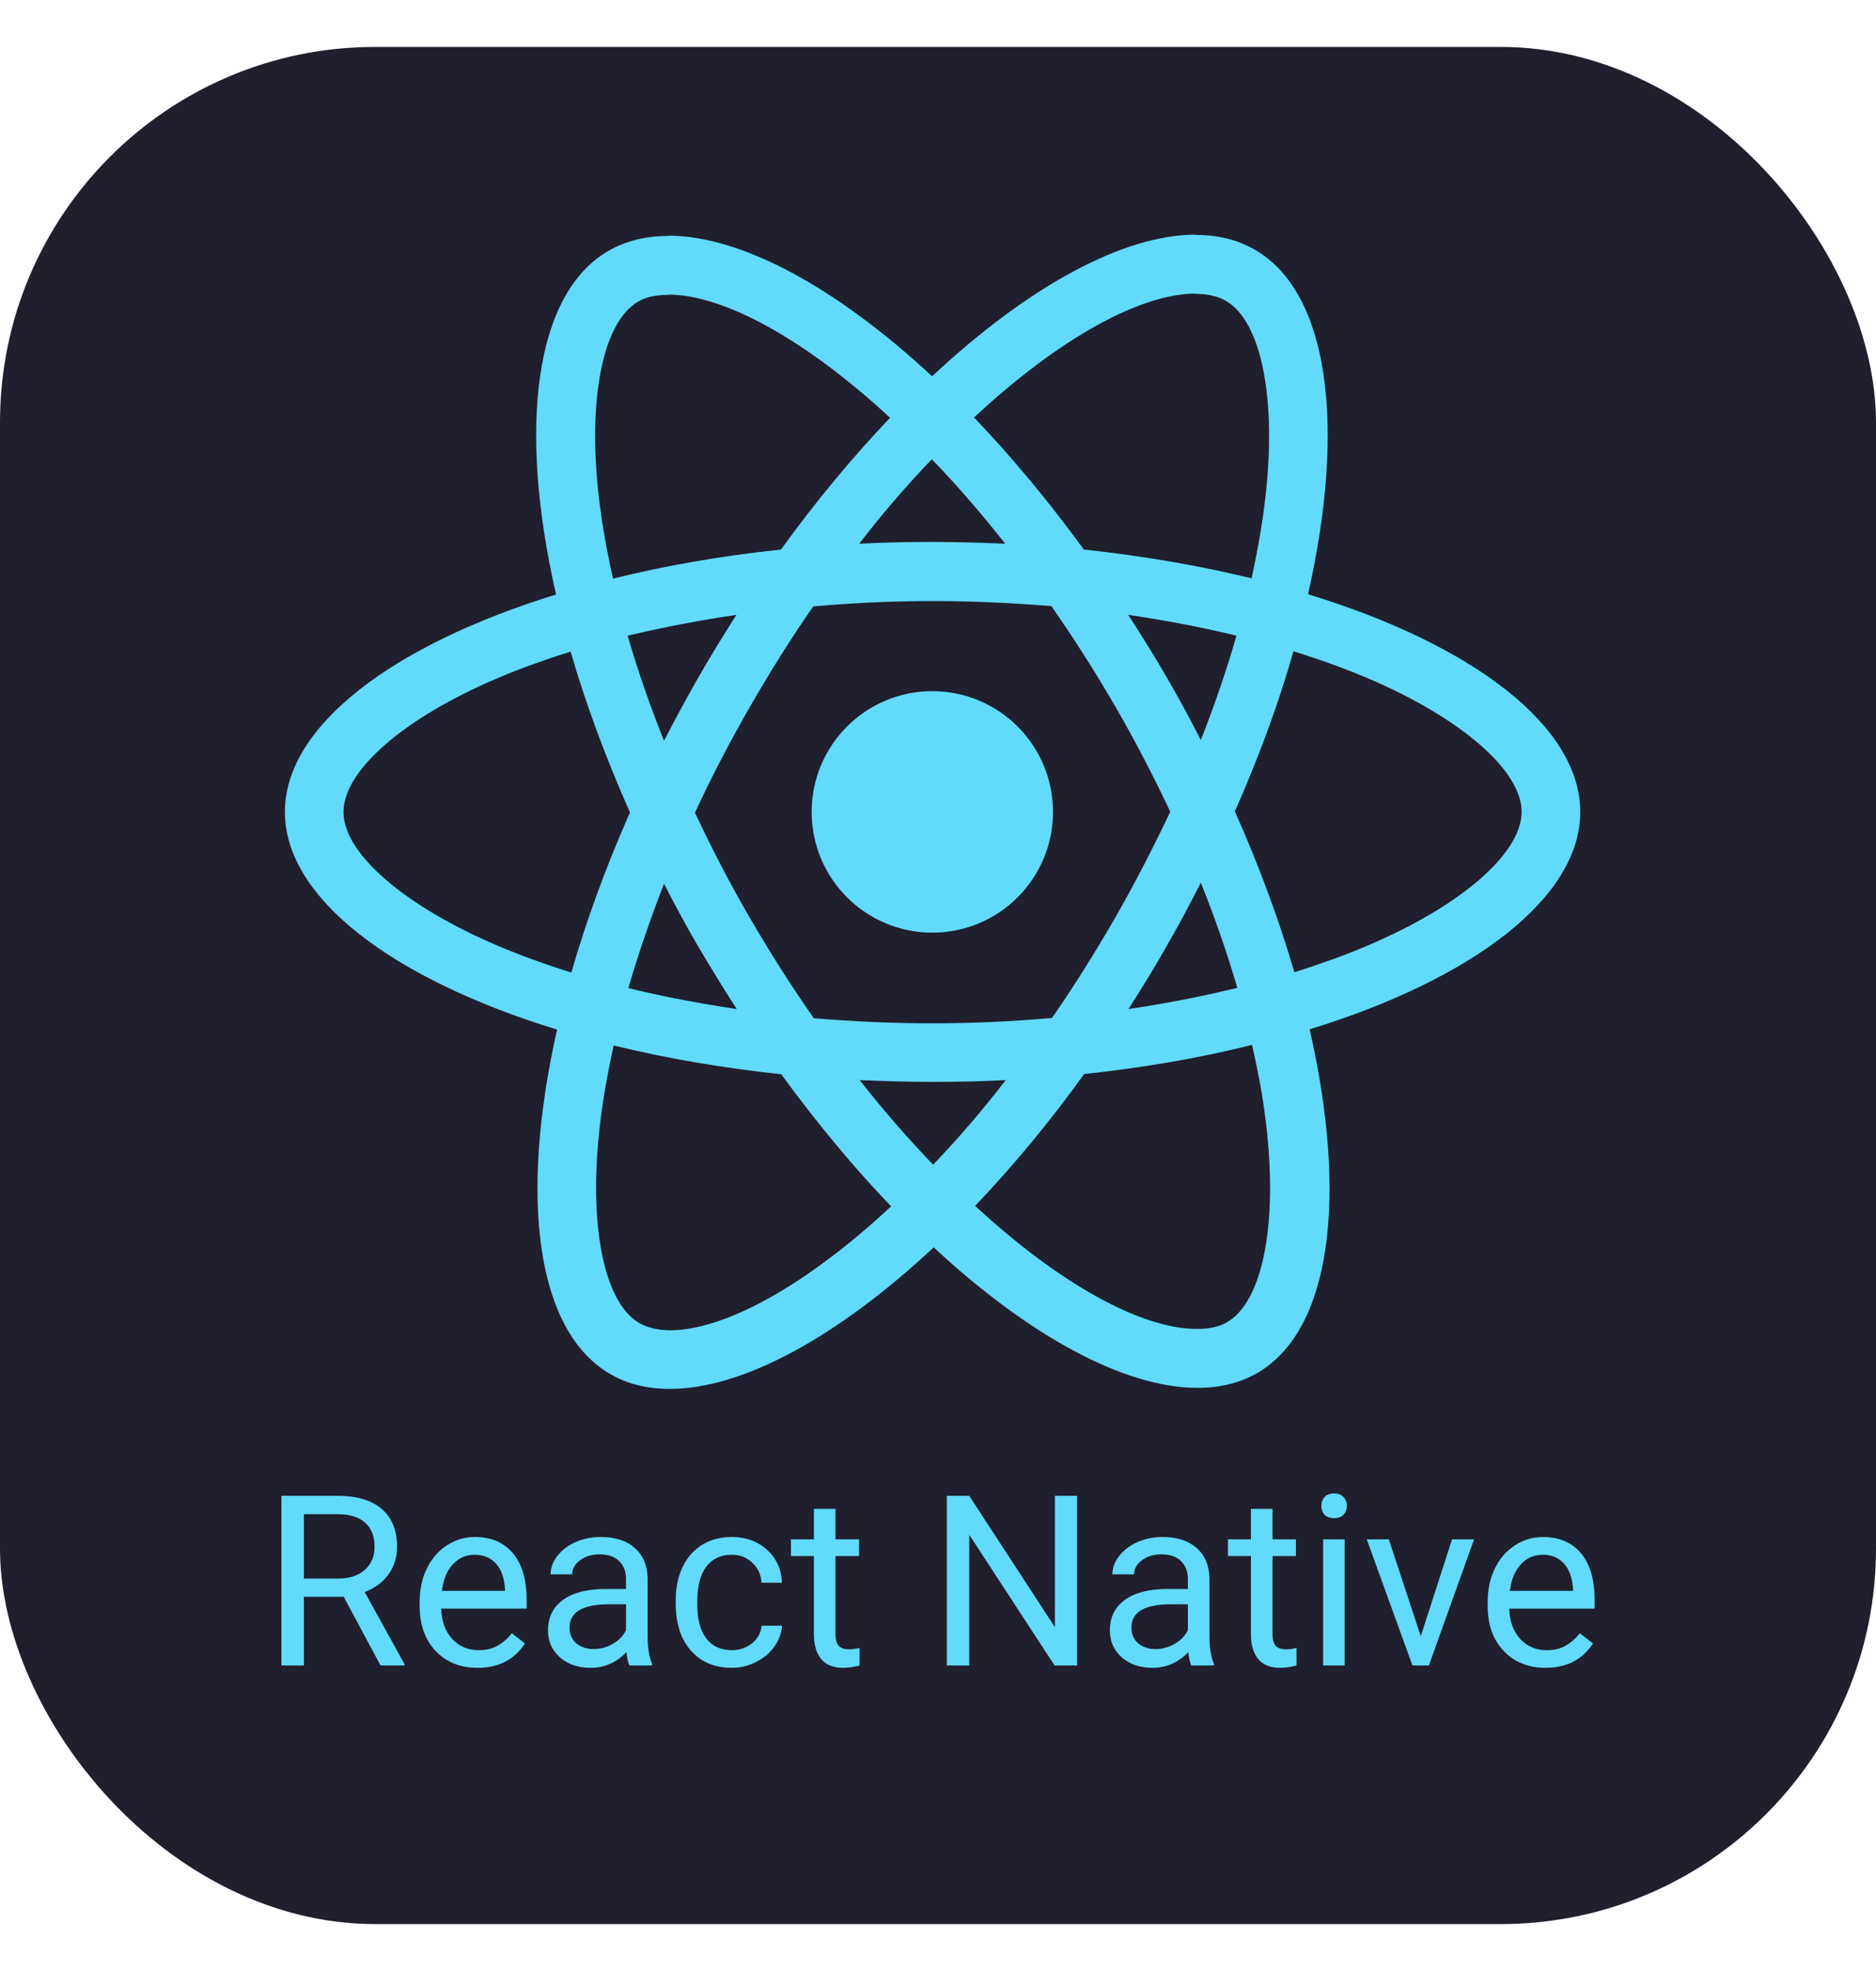
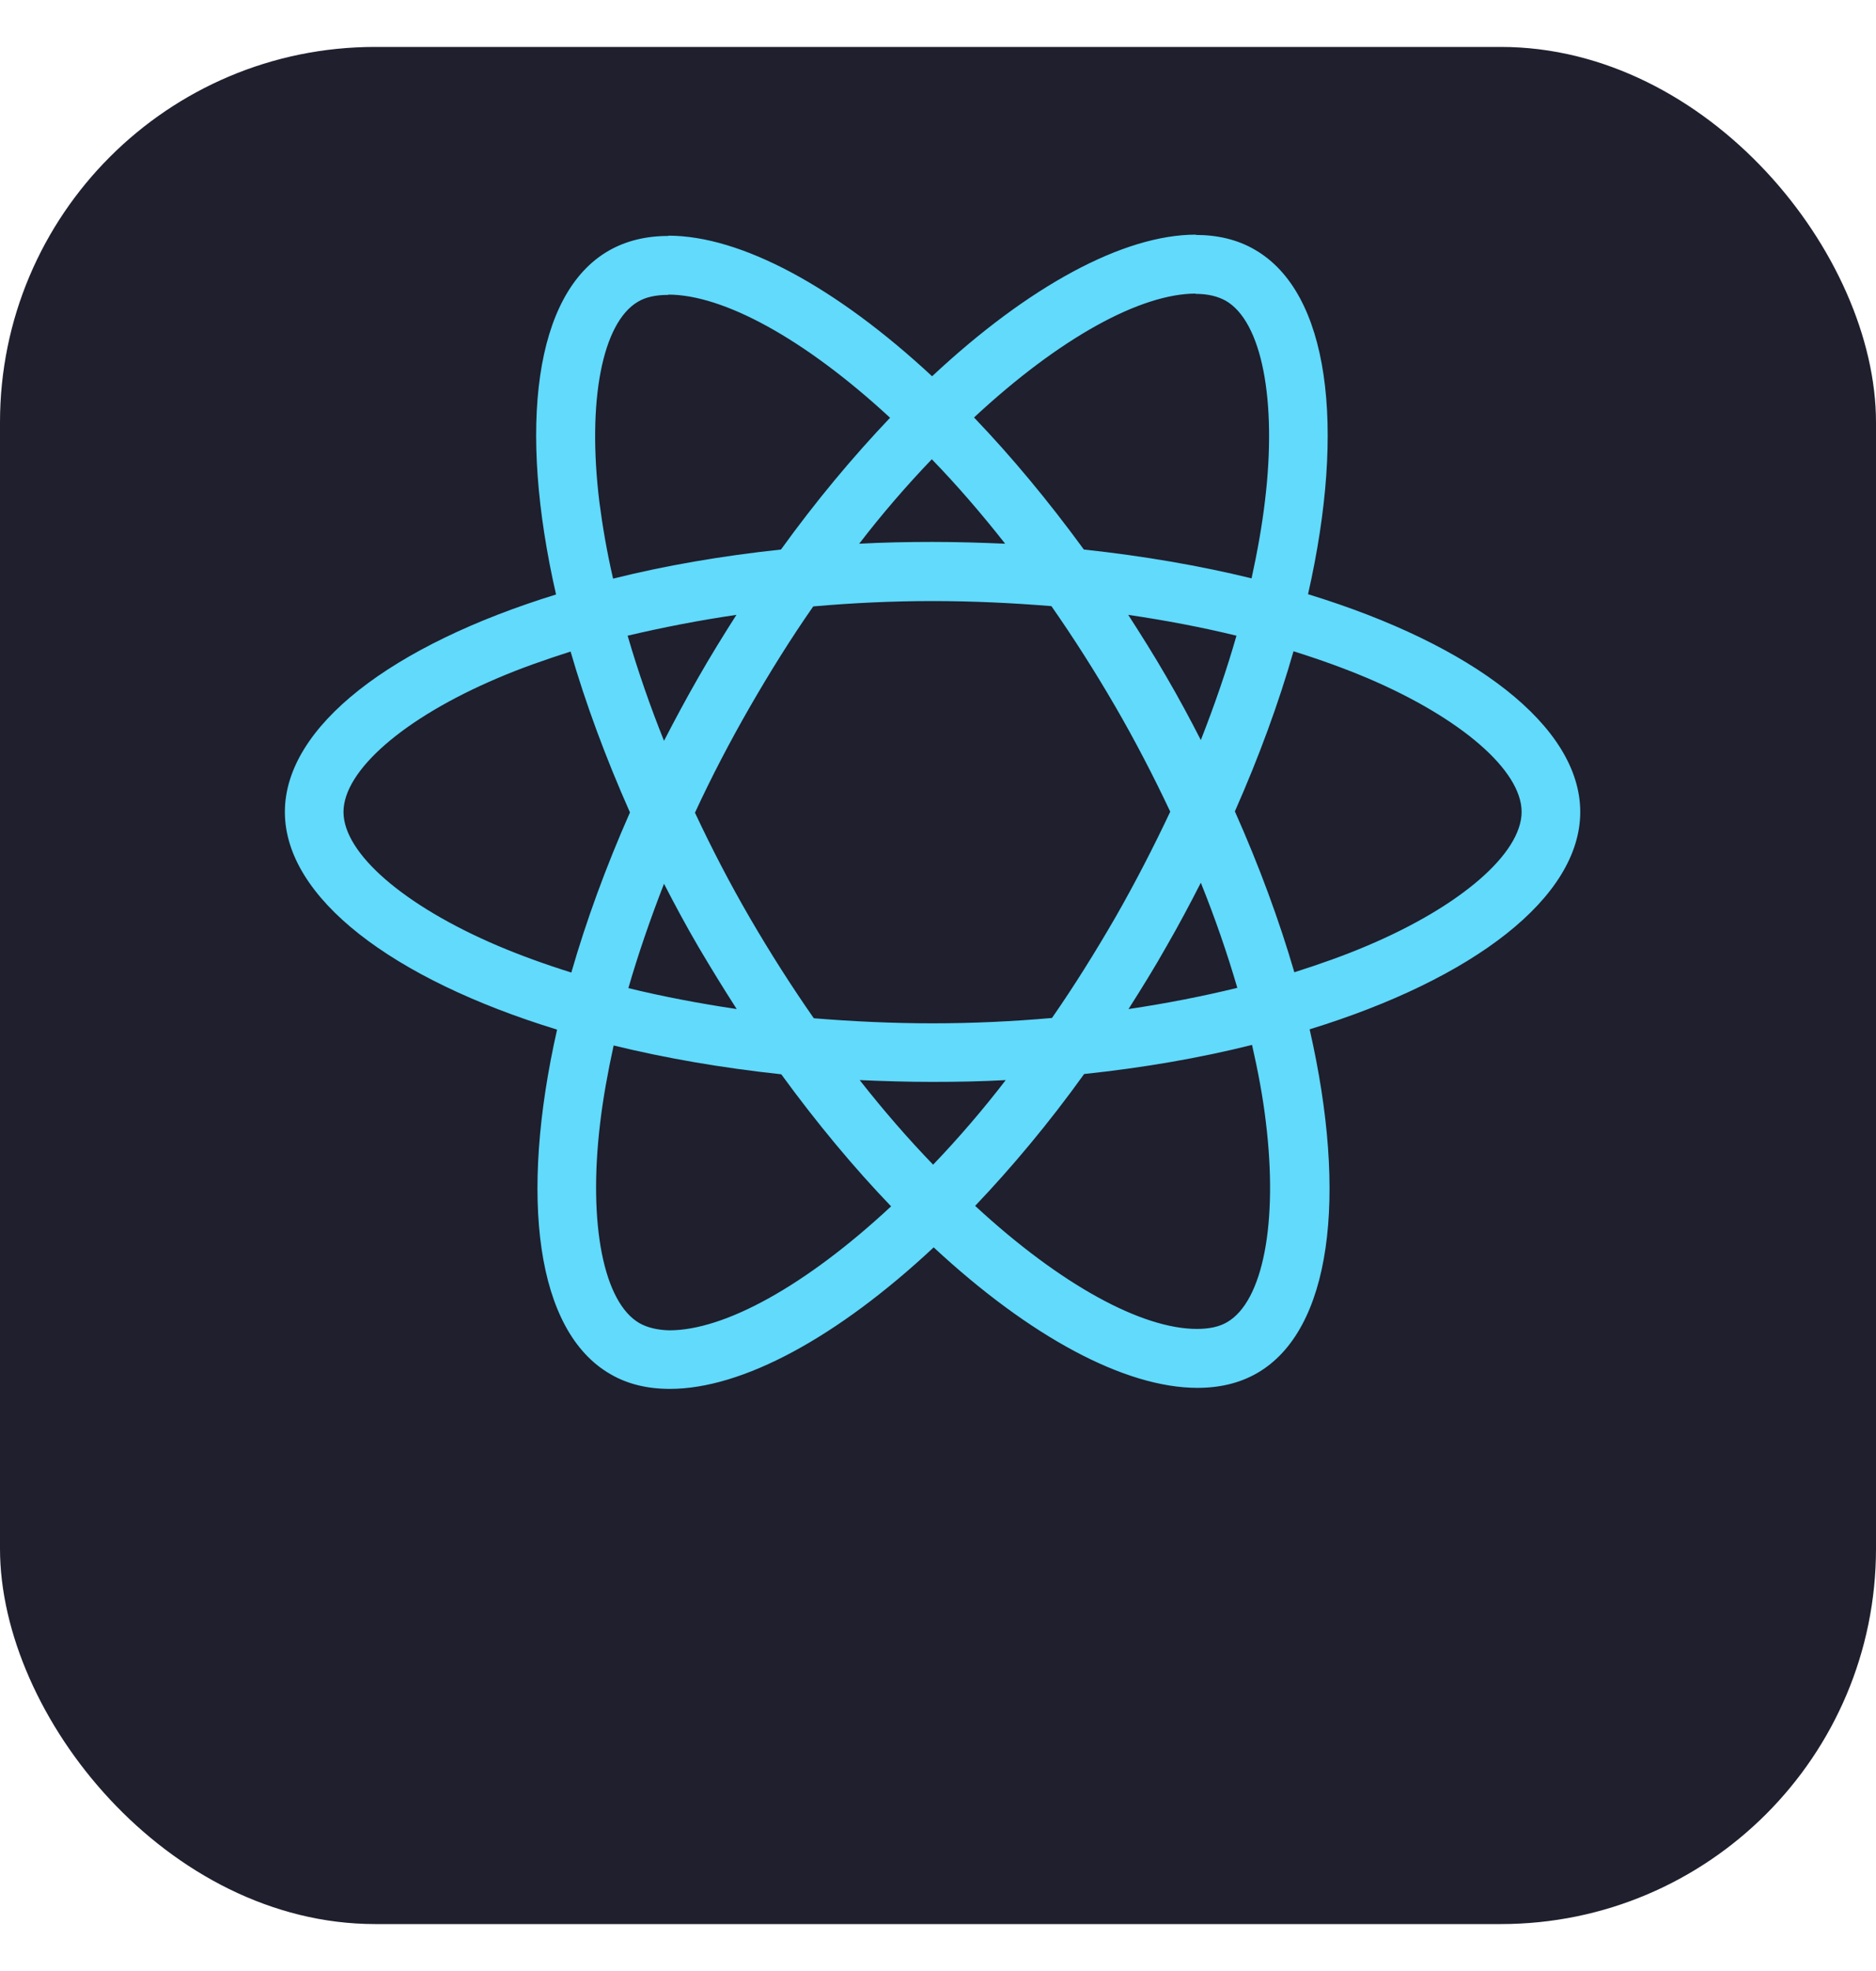
<svg xmlns="http://www.w3.org/2000/svg" width="20" height="21" viewBox="0 0 20 21" fill="none">
  <rect y="0.5" width="20" height="20" rx="4" fill="#1F1F2E" />
  <path d="M16.847 8.651C16.847 7.736 15.702 6.869 13.945 6.331C14.351 4.541 14.17 3.116 13.377 2.66C13.194 2.553 12.98 2.503 12.746 2.503V3.131C12.875 3.131 12.98 3.156 13.067 3.204C13.45 3.423 13.616 4.259 13.486 5.335C13.455 5.599 13.405 5.878 13.343 6.162C12.791 6.027 12.189 5.923 11.555 5.855C11.175 5.335 10.781 4.862 10.384 4.448C11.302 3.595 12.163 3.128 12.749 3.128V2.5C11.975 2.5 10.961 3.052 9.937 4.009C8.912 3.057 7.899 2.511 7.125 2.511V3.139C7.707 3.139 8.571 3.603 9.489 4.451C9.095 4.865 8.701 5.335 8.326 5.855C7.69 5.923 7.088 6.027 6.536 6.165C6.471 5.884 6.424 5.611 6.39 5.349C6.258 4.273 6.421 3.437 6.801 3.215C6.885 3.164 6.995 3.142 7.125 3.142V2.514C6.888 2.514 6.674 2.565 6.488 2.672C5.697 3.128 5.52 4.549 5.928 6.334C4.177 6.874 3.037 7.739 3.037 8.651C3.037 9.566 4.183 10.432 5.939 10.97C5.534 12.761 5.714 14.185 6.508 14.641C6.691 14.748 6.905 14.798 7.141 14.798C7.916 14.798 8.929 14.247 9.954 13.29C10.978 14.241 11.992 14.787 12.766 14.787C13.002 14.787 13.216 14.737 13.402 14.63C14.193 14.174 14.37 12.752 13.962 10.967C15.707 10.43 16.847 9.563 16.847 8.651ZM13.182 6.773C13.078 7.136 12.949 7.511 12.802 7.885C12.687 7.66 12.566 7.435 12.434 7.209C12.304 6.984 12.166 6.765 12.028 6.551C12.428 6.61 12.813 6.683 13.182 6.773ZM11.893 9.771C11.673 10.151 11.448 10.511 11.215 10.846C10.795 10.883 10.37 10.903 9.942 10.903C9.517 10.903 9.092 10.883 8.676 10.849C8.442 10.514 8.214 10.157 7.994 9.779C7.78 9.411 7.586 9.036 7.409 8.659C7.583 8.282 7.78 7.905 7.992 7.536C8.211 7.156 8.436 6.796 8.67 6.461C9.089 6.424 9.514 6.404 9.942 6.404C10.367 6.404 10.792 6.424 11.209 6.458C11.443 6.793 11.671 7.15 11.89 7.527C12.104 7.896 12.298 8.271 12.476 8.648C12.298 9.025 12.104 9.402 11.893 9.771ZM12.802 9.405C12.95 9.772 13.08 10.146 13.191 10.525C12.822 10.615 12.434 10.691 12.031 10.751C12.169 10.534 12.307 10.312 12.436 10.083C12.566 9.858 12.687 9.63 12.802 9.405ZM9.948 12.409C9.686 12.138 9.424 11.837 9.165 11.508C9.419 11.519 9.678 11.527 9.939 11.527C10.204 11.527 10.466 11.522 10.722 11.508C10.48 11.822 10.222 12.123 9.948 12.409ZM7.854 10.751C7.454 10.691 7.068 10.618 6.699 10.528C6.804 10.165 6.933 9.791 7.079 9.416C7.195 9.641 7.316 9.867 7.448 10.092C7.581 10.317 7.716 10.537 7.854 10.751ZM9.934 4.893C10.196 5.163 10.457 5.464 10.716 5.793C10.463 5.782 10.204 5.774 9.942 5.774C9.678 5.774 9.416 5.779 9.16 5.793C9.401 5.479 9.66 5.179 9.934 4.893ZM7.851 6.551C7.713 6.767 7.575 6.99 7.445 7.218C7.316 7.443 7.195 7.668 7.079 7.893C6.932 7.527 6.802 7.153 6.691 6.773C7.06 6.686 7.448 6.61 7.851 6.551ZM5.303 10.075C4.307 9.65 3.662 9.093 3.662 8.651C3.662 8.209 4.307 7.649 5.303 7.226C5.545 7.122 5.81 7.029 6.083 6.942C6.243 7.494 6.455 8.068 6.716 8.656C6.457 9.242 6.249 9.813 6.091 10.362C5.813 10.275 5.548 10.179 5.303 10.075ZM6.818 14.098C6.435 13.878 6.269 13.042 6.398 11.967C6.429 11.702 6.48 11.423 6.542 11.139C7.094 11.274 7.696 11.378 8.329 11.446C8.709 11.967 9.103 12.44 9.5 12.853C8.583 13.706 7.721 14.174 7.136 14.174C7.009 14.171 6.902 14.145 6.818 14.098ZM13.495 11.953C13.627 13.028 13.464 13.864 13.084 14.086C12.999 14.137 12.889 14.159 12.76 14.159C12.177 14.159 11.313 13.695 10.396 12.848C10.79 12.434 11.184 11.964 11.558 11.443C12.194 11.376 12.797 11.271 13.348 11.133C13.413 11.418 13.464 11.691 13.495 11.953ZM14.579 10.075C14.336 10.179 14.072 10.272 13.799 10.359C13.638 9.808 13.427 9.233 13.165 8.645C13.424 8.059 13.633 7.488 13.79 6.939C14.069 7.026 14.334 7.122 14.581 7.226C15.578 7.651 16.222 8.209 16.222 8.651C16.22 9.093 15.575 9.653 14.579 10.075Z" fill="#61DAFB" />
-   <path d="M9.939 9.937C10.65 9.937 11.226 9.361 11.226 8.651C11.226 7.94 10.65 7.364 9.939 7.364C9.229 7.364 8.653 7.94 8.653 8.651C8.653 9.361 9.229 9.937 9.939 9.937ZM3.664 17.013H3.24V17.745H3V15.937H3.598C3.802 15.937 3.959 15.983 4.068 16.076C4.178 16.169 4.233 16.304 4.233 16.481C4.233 16.593 4.202 16.691 4.141 16.775C4.081 16.859 3.996 16.921 3.888 16.962L4.312 17.73V17.745H4.057L3.664 17.013ZM3.24 16.819H3.606C3.724 16.819 3.818 16.788 3.888 16.727C3.958 16.665 3.993 16.583 3.993 16.481C3.993 16.369 3.96 16.283 3.893 16.224C3.827 16.164 3.731 16.134 3.605 16.133H3.24V16.819ZM5.09 17.77C4.908 17.77 4.759 17.71 4.645 17.591C4.531 17.471 4.474 17.311 4.474 17.11V17.068C4.474 16.935 4.499 16.816 4.55 16.712C4.601 16.607 4.672 16.525 4.763 16.466C4.855 16.406 4.954 16.376 5.061 16.376C5.236 16.376 5.372 16.434 5.468 16.549C5.565 16.664 5.614 16.829 5.614 17.043V17.139H4.704C4.707 17.271 4.745 17.378 4.819 17.46C4.894 17.541 4.988 17.582 5.102 17.582C5.183 17.582 5.252 17.566 5.308 17.532C5.365 17.499 5.414 17.456 5.456 17.401L5.596 17.51C5.484 17.683 5.315 17.77 5.09 17.77ZM5.061 16.565C4.968 16.565 4.891 16.599 4.828 16.667C4.765 16.734 4.726 16.828 4.711 16.95H5.384V16.933C5.377 16.816 5.346 16.726 5.29 16.662C5.233 16.598 5.157 16.565 5.061 16.565ZM6.71 17.745C6.697 17.718 6.686 17.671 6.678 17.603C6.571 17.714 6.444 17.77 6.295 17.77C6.163 17.77 6.054 17.732 5.969 17.658C5.884 17.582 5.842 17.487 5.842 17.372C5.842 17.232 5.895 17.124 6.001 17.047C6.108 16.969 6.258 16.93 6.451 16.93H6.674V16.825C6.674 16.744 6.65 16.681 6.602 16.634C6.554 16.585 6.483 16.561 6.39 16.561C6.308 16.561 6.239 16.582 6.184 16.624C6.128 16.665 6.1 16.715 6.1 16.774H5.87C5.87 16.707 5.893 16.642 5.94 16.58C5.988 16.517 6.053 16.468 6.134 16.431C6.216 16.395 6.306 16.376 6.403 16.376C6.558 16.376 6.68 16.415 6.767 16.493C6.855 16.57 6.901 16.677 6.904 16.812V17.431C6.904 17.554 6.92 17.652 6.951 17.725V17.745H6.71ZM6.329 17.57C6.401 17.57 6.469 17.551 6.534 17.514C6.598 17.477 6.645 17.428 6.674 17.369V17.093H6.494C6.213 17.093 6.072 17.175 6.072 17.34C6.072 17.412 6.096 17.468 6.144 17.509C6.192 17.549 6.254 17.57 6.329 17.57ZM7.803 17.582C7.885 17.582 7.956 17.557 8.018 17.508C8.079 17.458 8.113 17.396 8.119 17.321H8.337C8.333 17.398 8.306 17.472 8.257 17.541C8.208 17.611 8.143 17.666 8.061 17.707C7.98 17.749 7.894 17.77 7.803 17.77C7.62 17.77 7.474 17.709 7.366 17.587C7.258 17.465 7.204 17.297 7.204 17.085V17.047C7.204 16.916 7.228 16.8 7.276 16.698C7.324 16.596 7.393 16.517 7.482 16.461C7.573 16.405 7.679 16.376 7.802 16.376C7.952 16.376 8.077 16.422 8.177 16.512C8.277 16.602 8.33 16.719 8.337 16.863H8.119C8.113 16.776 8.08 16.705 8.02 16.65C7.961 16.593 7.888 16.565 7.802 16.565C7.685 16.565 7.594 16.607 7.53 16.692C7.466 16.775 7.434 16.897 7.434 17.056V17.099C7.434 17.254 7.466 17.373 7.53 17.457C7.593 17.54 7.684 17.582 7.803 17.582ZM8.907 16.076V16.401H9.158V16.579H8.907V17.412C8.907 17.466 8.918 17.506 8.94 17.534C8.963 17.56 9.001 17.573 9.054 17.573C9.081 17.573 9.117 17.569 9.164 17.558V17.745C9.103 17.761 9.045 17.77 8.987 17.77C8.885 17.77 8.807 17.739 8.755 17.677C8.703 17.614 8.677 17.526 8.677 17.412V16.579H8.432V16.401H8.677V16.076H8.907ZM11.483 17.745H11.243L10.333 16.352V17.745H10.094V15.937H10.333L11.246 17.336V15.937H11.483V17.745ZM12.7 17.745C12.687 17.718 12.676 17.671 12.668 17.603C12.561 17.714 12.434 17.77 12.285 17.77C12.153 17.77 12.044 17.732 11.959 17.658C11.874 17.582 11.832 17.487 11.832 17.372C11.832 17.232 11.885 17.124 11.991 17.047C12.098 16.969 12.248 16.93 12.441 16.93H12.664V16.825C12.664 16.744 12.64 16.681 12.592 16.634C12.544 16.585 12.473 16.561 12.38 16.561C12.298 16.561 12.229 16.582 12.174 16.624C12.118 16.665 12.09 16.715 12.09 16.774H11.859C11.859 16.707 11.883 16.642 11.93 16.58C11.978 16.517 12.043 16.468 12.124 16.431C12.206 16.395 12.296 16.376 12.393 16.376C12.548 16.376 12.669 16.415 12.757 16.493C12.845 16.57 12.89 16.677 12.894 16.812V17.431C12.894 17.554 12.909 17.652 12.941 17.725V17.745H12.7ZM12.319 17.57C12.391 17.57 12.459 17.551 12.524 17.514C12.588 17.477 12.635 17.428 12.664 17.369V17.093H12.484C12.203 17.093 12.062 17.175 12.062 17.34C12.062 17.412 12.086 17.468 12.134 17.509C12.182 17.549 12.243 17.57 12.319 17.57ZM13.566 16.076V16.401H13.816V16.579H13.566V17.412C13.566 17.466 13.577 17.506 13.599 17.534C13.621 17.56 13.659 17.573 13.713 17.573C13.74 17.573 13.776 17.569 13.822 17.558V17.745C13.762 17.761 13.703 17.77 13.646 17.77C13.544 17.77 13.466 17.739 13.414 17.677C13.362 17.614 13.336 17.526 13.336 17.412V16.579H13.091V16.401H13.336V16.076H13.566ZM14.335 17.745H14.106V16.401H14.335V17.745ZM14.087 16.045C14.087 16.008 14.098 15.976 14.12 15.951C14.144 15.925 14.178 15.912 14.222 15.912C14.267 15.912 14.301 15.925 14.324 15.951C14.347 15.976 14.359 16.008 14.359 16.045C14.359 16.082 14.347 16.113 14.324 16.138C14.301 16.163 14.267 16.175 14.222 16.175C14.178 16.175 14.144 16.163 14.12 16.138C14.098 16.113 14.087 16.082 14.087 16.045ZM15.147 17.433L15.48 16.401H15.715L15.233 17.745H15.058L14.571 16.401H14.806L15.147 17.433ZM16.476 17.77C16.294 17.77 16.146 17.71 16.032 17.591C15.917 17.471 15.86 17.311 15.86 17.11V17.068C15.86 16.935 15.885 16.816 15.936 16.712C15.987 16.607 16.058 16.525 16.149 16.466C16.241 16.406 16.341 16.376 16.447 16.376C16.622 16.376 16.758 16.434 16.855 16.549C16.951 16.664 17 16.829 17 17.043V17.139H16.09C16.093 17.271 16.132 17.378 16.205 17.46C16.28 17.541 16.374 17.582 16.488 17.582C16.57 17.582 16.638 17.566 16.695 17.532C16.751 17.499 16.8 17.456 16.842 17.401L16.983 17.51C16.87 17.683 16.701 17.77 16.476 17.77ZM16.447 16.565C16.355 16.565 16.277 16.599 16.214 16.667C16.151 16.734 16.112 16.828 16.097 16.95H16.77V16.933C16.764 16.816 16.732 16.726 16.676 16.662C16.62 16.598 16.544 16.565 16.447 16.565Z" fill="#61DAFB" />
</svg>